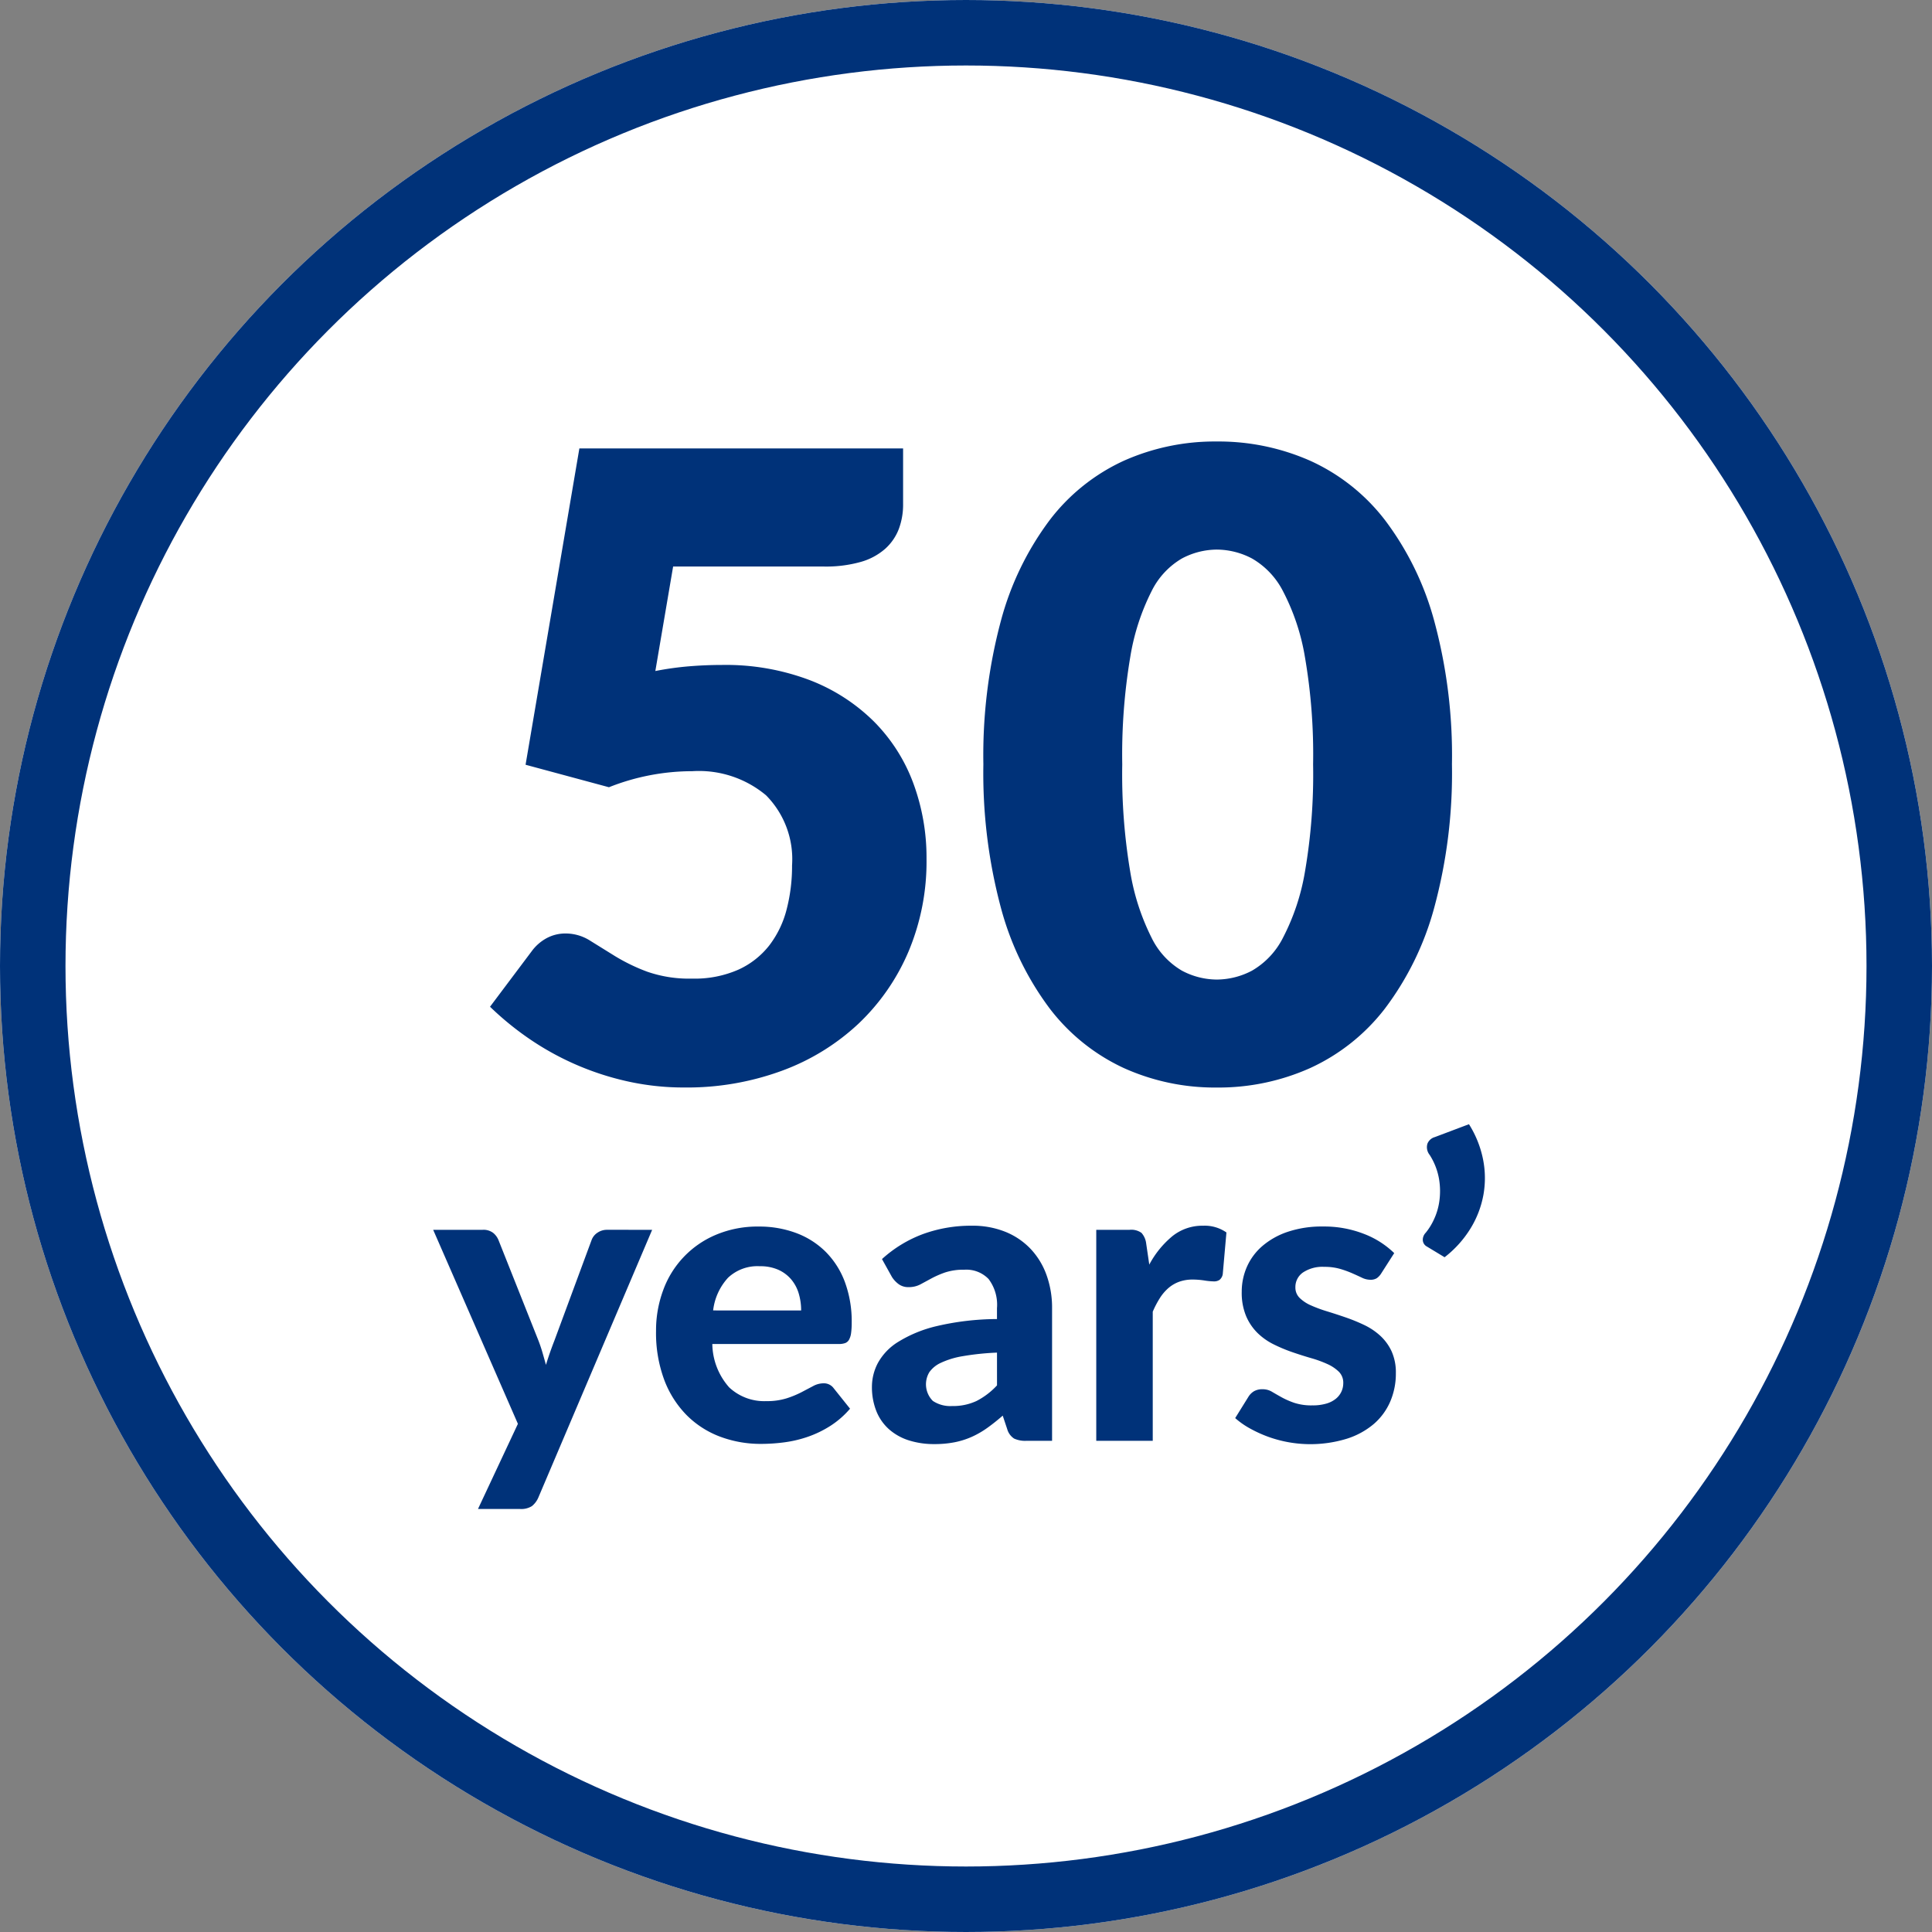
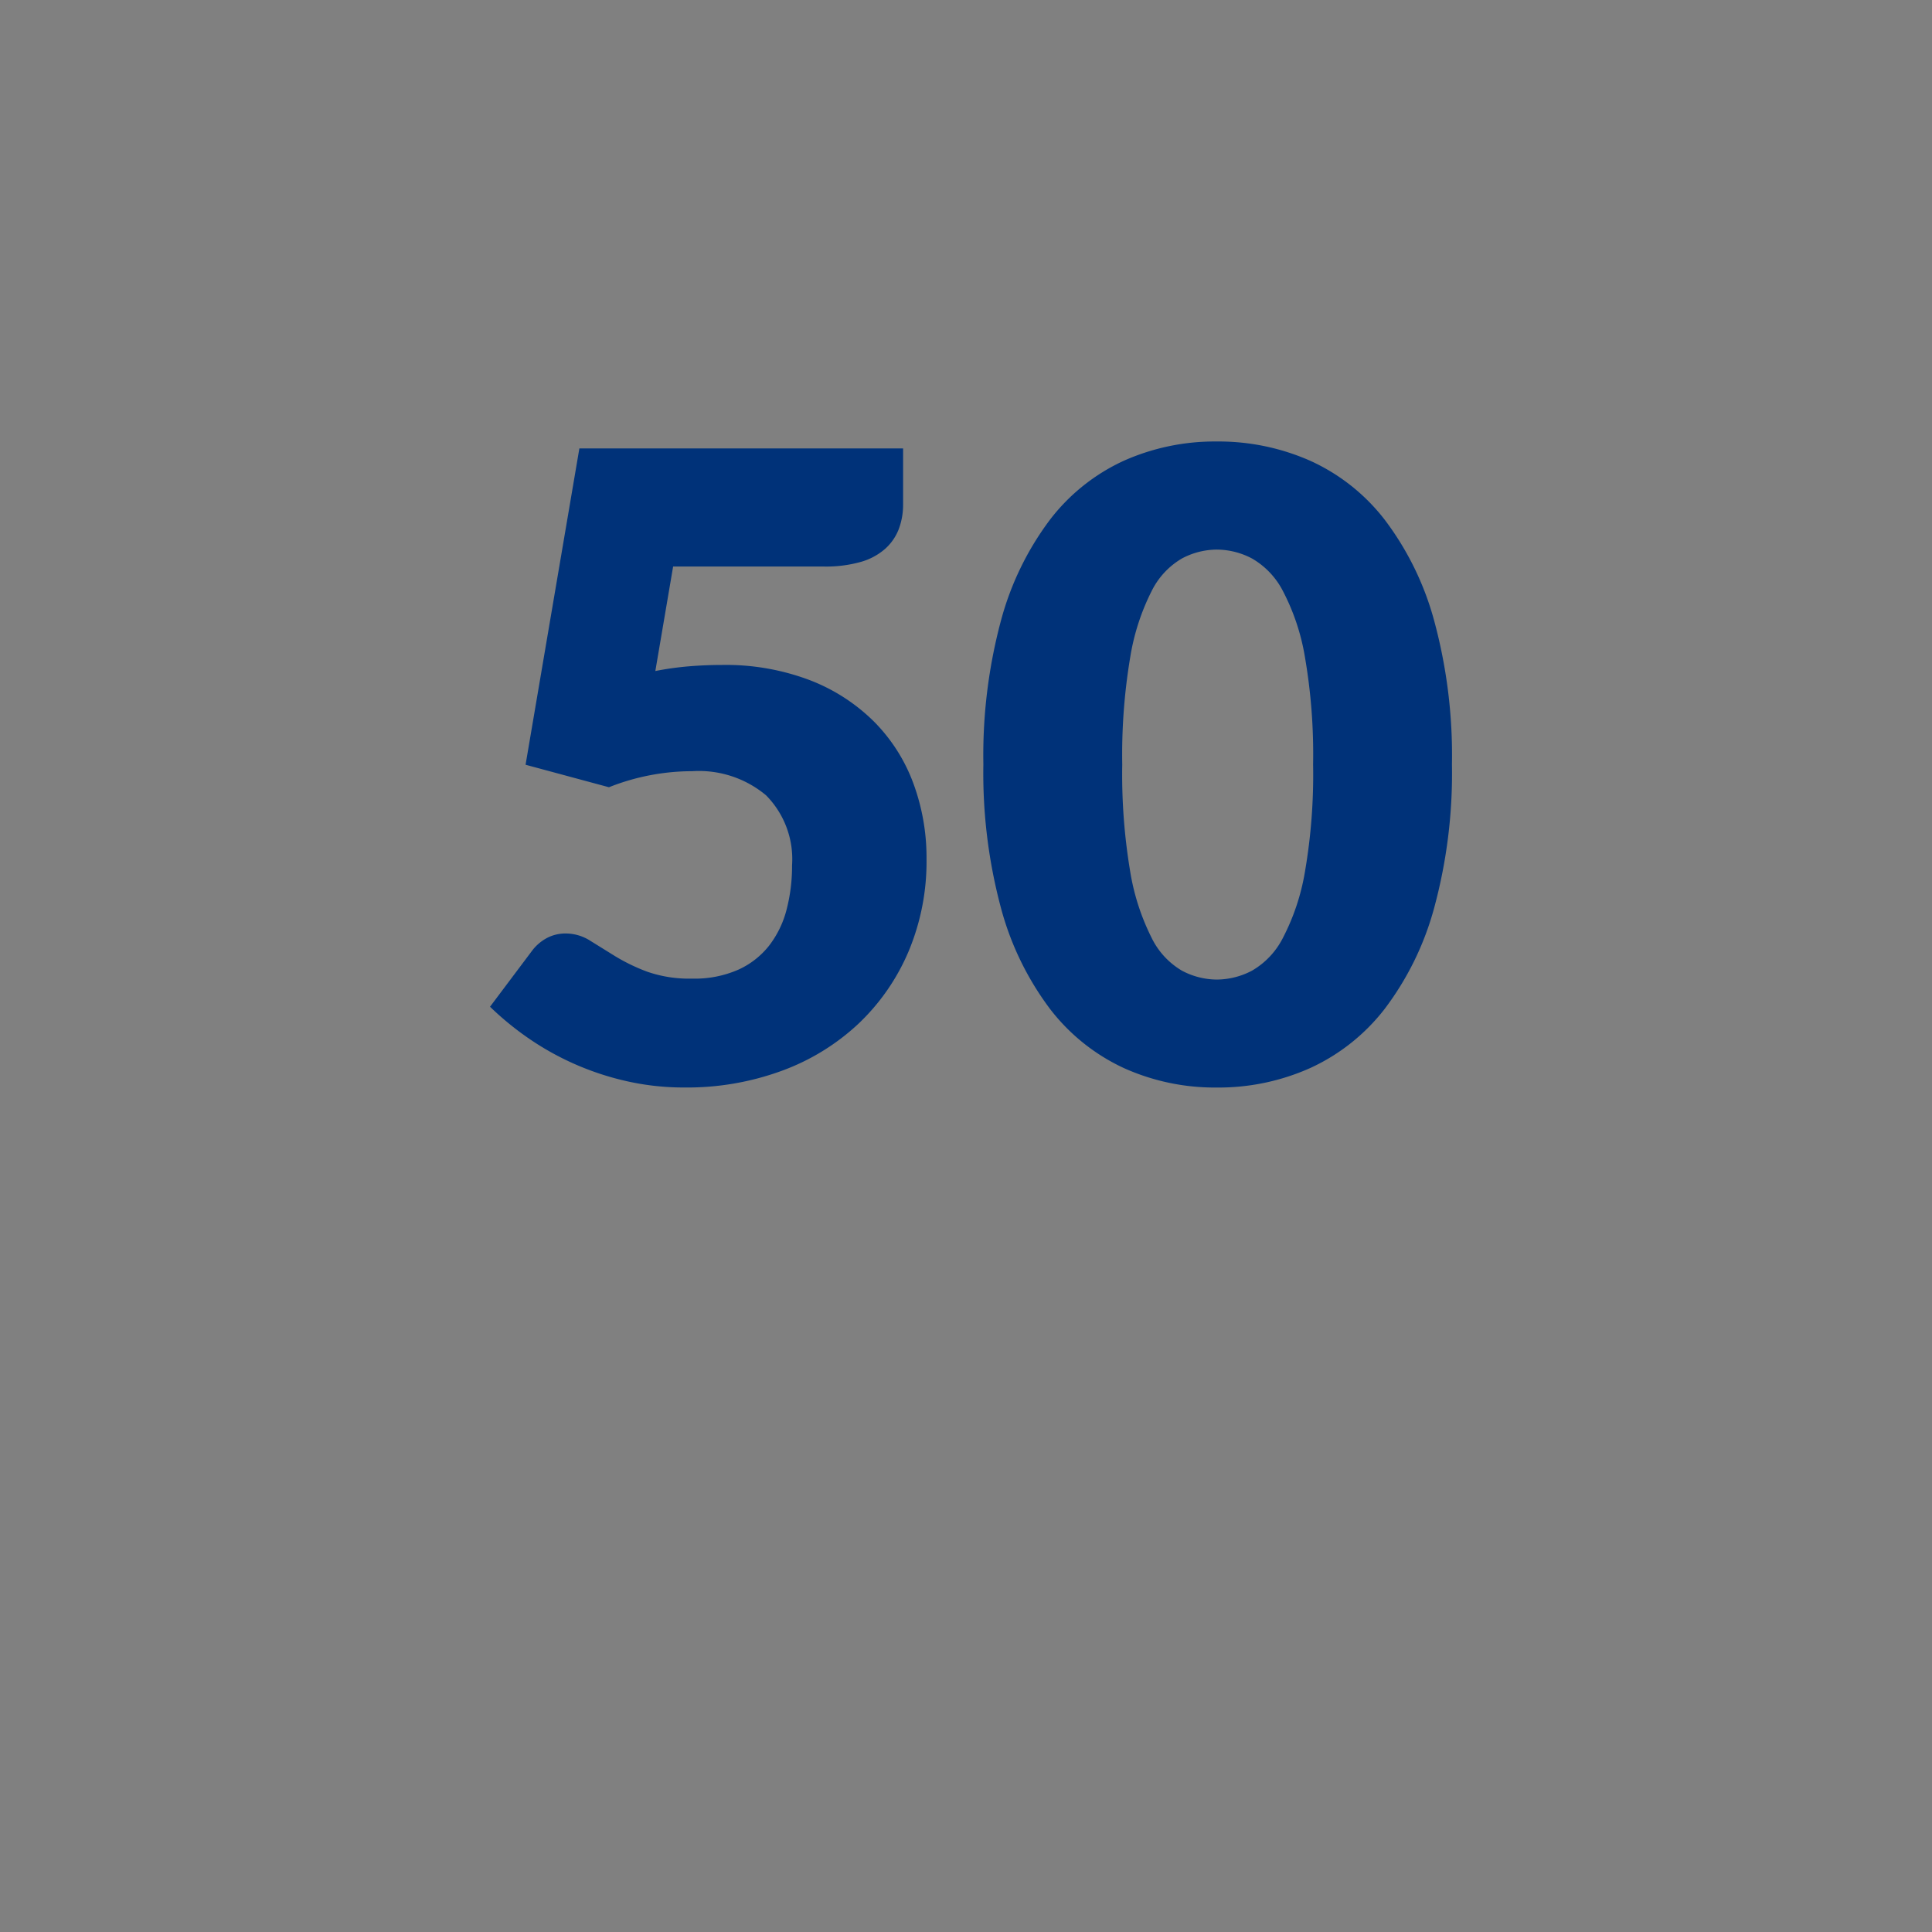
<svg xmlns="http://www.w3.org/2000/svg" width="118" height="118" viewBox="0 0 118 118">
  <rect x="0" y="0" width="118" height="118" fill="#808080" stroke="none" />
  <g id="Group_1857" data-name="Group 1857" transform="translate(-519 -4163)">
    <g id="Ellipse_9" data-name="Ellipse 9" transform="translate(519 4163)" fill="#fff" stroke="#003279" stroke-width="4">
-       <circle cx="59" cy="59" r="59" stroke="none" />
-       <circle cx="59" cy="59" r="57" fill="none" />
-     </g>
+       </g>
    <path id="Path_1230" data-name="Path 1230" d="M27.026,26.984a18.579,18.579,0,0,1,2.093-.291q1.007-.08,1.961-.08a14.482,14.482,0,0,1,5.379.928,11.342,11.342,0,0,1,3.922,2.531,10.508,10.508,0,0,1,2.4,3.763,13.086,13.086,0,0,1,.808,4.624,14.175,14.175,0,0,1-1.1,5.658,13.151,13.151,0,0,1-3.061,4.412A13.753,13.753,0,0,1,34.751,51.4a16.792,16.792,0,0,1-5.949,1.02,15.808,15.808,0,0,1-3.591-.4,17.2,17.2,0,0,1-5.976-2.637,18.306,18.306,0,0,1-2.306-1.895L19.473,44.1a2.766,2.766,0,0,1,.928-.808,2.415,2.415,0,0,1,1.139-.278,2.785,2.785,0,0,1,1.5.437l1.537.954a11.436,11.436,0,0,0,1.948.941,7.791,7.791,0,0,0,2.756.424,6.612,6.612,0,0,0,2.809-.543,5.042,5.042,0,0,0,1.895-1.484,6.067,6.067,0,0,0,1.06-2.2,10.535,10.535,0,0,0,.331-2.69,5.543,5.543,0,0,0-1.59-4.28,6.391,6.391,0,0,0-4.505-1.471,13.781,13.781,0,0,0-5.088.98L19.1,32.708l3.286-19.319H42.158v3.392a4.252,4.252,0,0,1-.265,1.537,3.128,3.128,0,0,1-.835,1.206,3.831,3.831,0,0,1-1.5.8,7.809,7.809,0,0,1-2.226.278H28.112Zm48.654,5.7a31.4,31.4,0,0,1-1.087,8.771A18,18,0,0,1,71.586,47.6a12.13,12.13,0,0,1-4.558,3.63,13.7,13.7,0,0,1-5.711,1.193,13.515,13.515,0,0,1-5.684-1.193,12.078,12.078,0,0,1-4.518-3.63,17.978,17.978,0,0,1-2.981-6.148,31.765,31.765,0,0,1-1.073-8.771,31.765,31.765,0,0,1,1.073-8.772,17.978,17.978,0,0,1,2.981-6.148,11.956,11.956,0,0,1,4.518-3.617,13.644,13.644,0,0,1,5.684-1.179,13.826,13.826,0,0,1,5.711,1.179,12.008,12.008,0,0,1,4.558,3.617,18,18,0,0,1,3.008,6.148A31.4,31.4,0,0,1,75.68,32.682Zm-8.48,0a35,35,0,0,0-.5-6.559,13.445,13.445,0,0,0-1.338-4.015,4.852,4.852,0,0,0-1.895-2,4.662,4.662,0,0,0-2.146-.543,4.583,4.583,0,0,0-2.133.543,4.734,4.734,0,0,0-1.855,2,13.8,13.8,0,0,0-1.3,4.015,35.921,35.921,0,0,0-.49,6.559,35.878,35.878,0,0,0,.49,6.572,13.979,13.979,0,0,0,1.3,4.015,4.724,4.724,0,0,0,1.855,2.014,4.583,4.583,0,0,0,2.133.543,4.662,4.662,0,0,0,2.146-.543,4.841,4.841,0,0,0,1.895-2.014A13.624,13.624,0,0,0,66.7,39.254,34.956,34.956,0,0,0,67.2,32.682Z" transform="translate(532 4177)" fill="#003279" />
-     <path id="Path_1231" data-name="Path 1231" d="M39.831,12.113l-6.95,16.35a1.358,1.358,0,0,1-.394.525,1.219,1.219,0,0,1-.731.175H29.194l2.438-5.2-5.175-11.85h3.025a.969.969,0,0,1,.638.187,1.1,1.1,0,0,1,.325.438l2.45,6.162q.138.363.244.731t.206.731q.225-.738.513-1.475l2.275-6.15a.905.905,0,0,1,.362-.45,1.015,1.015,0,0,1,.575-.175Zm9.1,4.925a3.605,3.605,0,0,0-.144-1.025,2.384,2.384,0,0,0-.456-.863,2.212,2.212,0,0,0-.788-.594,2.7,2.7,0,0,0-1.137-.219,2.618,2.618,0,0,0-1.937.7,3.555,3.555,0,0,0-.913,2Zm-5.425,2.05a4.073,4.073,0,0,0,1.031,2.65,3.132,3.132,0,0,0,2.269.838,4,4,0,0,0,1.231-.169,5.915,5.915,0,0,0,.913-.375l.712-.375a1.341,1.341,0,0,1,.631-.169.737.737,0,0,1,.625.3l1,1.25a5.441,5.441,0,0,1-1.212,1.056,6.516,6.516,0,0,1-1.375.663,7.34,7.34,0,0,1-1.437.337,10.92,10.92,0,0,1-1.4.094,7.037,7.037,0,0,1-2.519-.444,5.716,5.716,0,0,1-2.037-1.312,6.149,6.149,0,0,1-1.369-2.156,8.221,8.221,0,0,1-.5-2.987,7.058,7.058,0,0,1,.431-2.475,5.814,5.814,0,0,1,3.219-3.394,6.512,6.512,0,0,1,2.625-.506,6.413,6.413,0,0,1,2.281.394,5.056,5.056,0,0,1,1.8,1.144A5.148,5.148,0,0,1,51.6,15.294a6.939,6.939,0,0,1,.419,2.494,4.436,4.436,0,0,1-.038.637,1.132,1.132,0,0,1-.125.4.456.456,0,0,1-.237.206,1.121,1.121,0,0,1-.387.056Zm17.387.525a16.1,16.1,0,0,0-2.1.219,5.063,5.063,0,0,0-1.331.406,1.746,1.746,0,0,0-.7.569,1.435,1.435,0,0,0,.213,1.756,1.92,1.92,0,0,0,1.169.313,3.389,3.389,0,0,0,1.494-.306,4.511,4.511,0,0,0,1.256-.956ZM53.869,13.9a7.71,7.71,0,0,1,2.513-1.531,8.545,8.545,0,0,1,2.975-.506,5.336,5.336,0,0,1,2.056.375,4.392,4.392,0,0,1,1.537,1.044,4.575,4.575,0,0,1,.969,1.594,5.867,5.867,0,0,1,.338,2.025V25H62.681a1.608,1.608,0,0,1-.744-.138,1.018,1.018,0,0,1-.419-.575l-.275-.825q-.488.425-.944.75a5.522,5.522,0,0,1-.944.544,4.926,4.926,0,0,1-1.044.331,6.3,6.3,0,0,1-1.244.113,5.046,5.046,0,0,1-1.55-.225,3.368,3.368,0,0,1-1.206-.669,2.949,2.949,0,0,1-.781-1.106,3.952,3.952,0,0,1-.275-1.525,3.118,3.118,0,0,1,.362-1.425,3.5,3.5,0,0,1,1.244-1.294,7.893,7.893,0,0,1,2.35-.962,16.435,16.435,0,0,1,3.681-.431V16.9a2.606,2.606,0,0,0-.512-1.781,1.883,1.883,0,0,0-1.475-.569,3.585,3.585,0,0,0-1.187.169,5.834,5.834,0,0,0-.831.363l-.669.362a1.5,1.5,0,0,1-.725.169.988.988,0,0,1-.606-.181A1.665,1.665,0,0,1,54.481,15Zm16.325.338A5.772,5.772,0,0,1,71.606,12.5a2.919,2.919,0,0,1,1.875-.637,2.313,2.313,0,0,1,1.425.412l-.225,2.55a.578.578,0,0,1-.194.344.6.6,0,0,1-.356.094,4.187,4.187,0,0,1-.575-.056,4.736,4.736,0,0,0-.7-.056,2.4,2.4,0,0,0-.844.137,2.119,2.119,0,0,0-.656.388,2.8,2.8,0,0,0-.519.612,5.854,5.854,0,0,0-.431.825V25h-3.45V12.113h2.037a1.067,1.067,0,0,1,.725.187,1.183,1.183,0,0,1,.287.65Zm14.175.525a1.019,1.019,0,0,1-.281.306.715.715,0,0,1-.394.094,1.187,1.187,0,0,1-.512-.125q-.262-.125-.588-.269a6.307,6.307,0,0,0-.744-.269,3.4,3.4,0,0,0-.969-.125,2.144,2.144,0,0,0-1.3.344,1.076,1.076,0,0,0-.463.906.883.883,0,0,0,.262.65,2.306,2.306,0,0,0,.694.456,8.457,8.457,0,0,0,.981.362q.55.169,1.131.369a10.726,10.726,0,0,1,1.131.462,4,4,0,0,1,.981.656,3.009,3.009,0,0,1,.694.95,3.129,3.129,0,0,1,.262,1.344,4.31,4.31,0,0,1-.344,1.731,3.783,3.783,0,0,1-1.006,1.369,4.747,4.747,0,0,1-1.65.9,7.588,7.588,0,0,1-4.825-.131,7.825,7.825,0,0,1-1.1-.506,4.915,4.915,0,0,1-.888-.625l.8-1.287a1.024,1.024,0,0,1,.344-.35,1.013,1.013,0,0,1,.531-.125,1.1,1.1,0,0,1,.575.156q.263.156.588.337a4.982,4.982,0,0,0,.769.337,3.366,3.366,0,0,0,1.106.156,2.927,2.927,0,0,0,.863-.112,1.629,1.629,0,0,0,.588-.306,1.22,1.22,0,0,0,.331-.437,1.254,1.254,0,0,0,.106-.506.939.939,0,0,0-.269-.694,2.416,2.416,0,0,0-.7-.469,6.966,6.966,0,0,0-.994-.362q-.562-.163-1.144-.363a9.646,9.646,0,0,1-1.137-.475,3.867,3.867,0,0,1-.988-.694,3.221,3.221,0,0,1-.7-1.031,3.693,3.693,0,0,1-.269-1.488,3.768,3.768,0,0,1,.313-1.519,3.582,3.582,0,0,1,.938-1.269,4.638,4.638,0,0,1,1.556-.875,6.537,6.537,0,0,1,2.156-.325,6.676,6.676,0,0,1,2.5.45,5.423,5.423,0,0,1,1.85,1.175Zm5.35-9.1a6.352,6.352,0,0,1,.856,2.125,5.847,5.847,0,0,1,.031,2.169,5.97,5.97,0,0,1-.781,2.056,6.578,6.578,0,0,1-1.594,1.775l-1.075-.65a.469.469,0,0,1-.256-.444.6.6,0,0,1,.056-.225.637.637,0,0,1,.125-.181,3.687,3.687,0,0,0,.481-.769,3.911,3.911,0,0,0,.344-1.125,4.448,4.448,0,0,0-.012-1.369,3.983,3.983,0,0,0-.575-1.487.75.75,0,0,1-.138-.681.679.679,0,0,1,.45-.406Z" transform="translate(519 4226)" fill="#003279" />
  </g>
</svg>